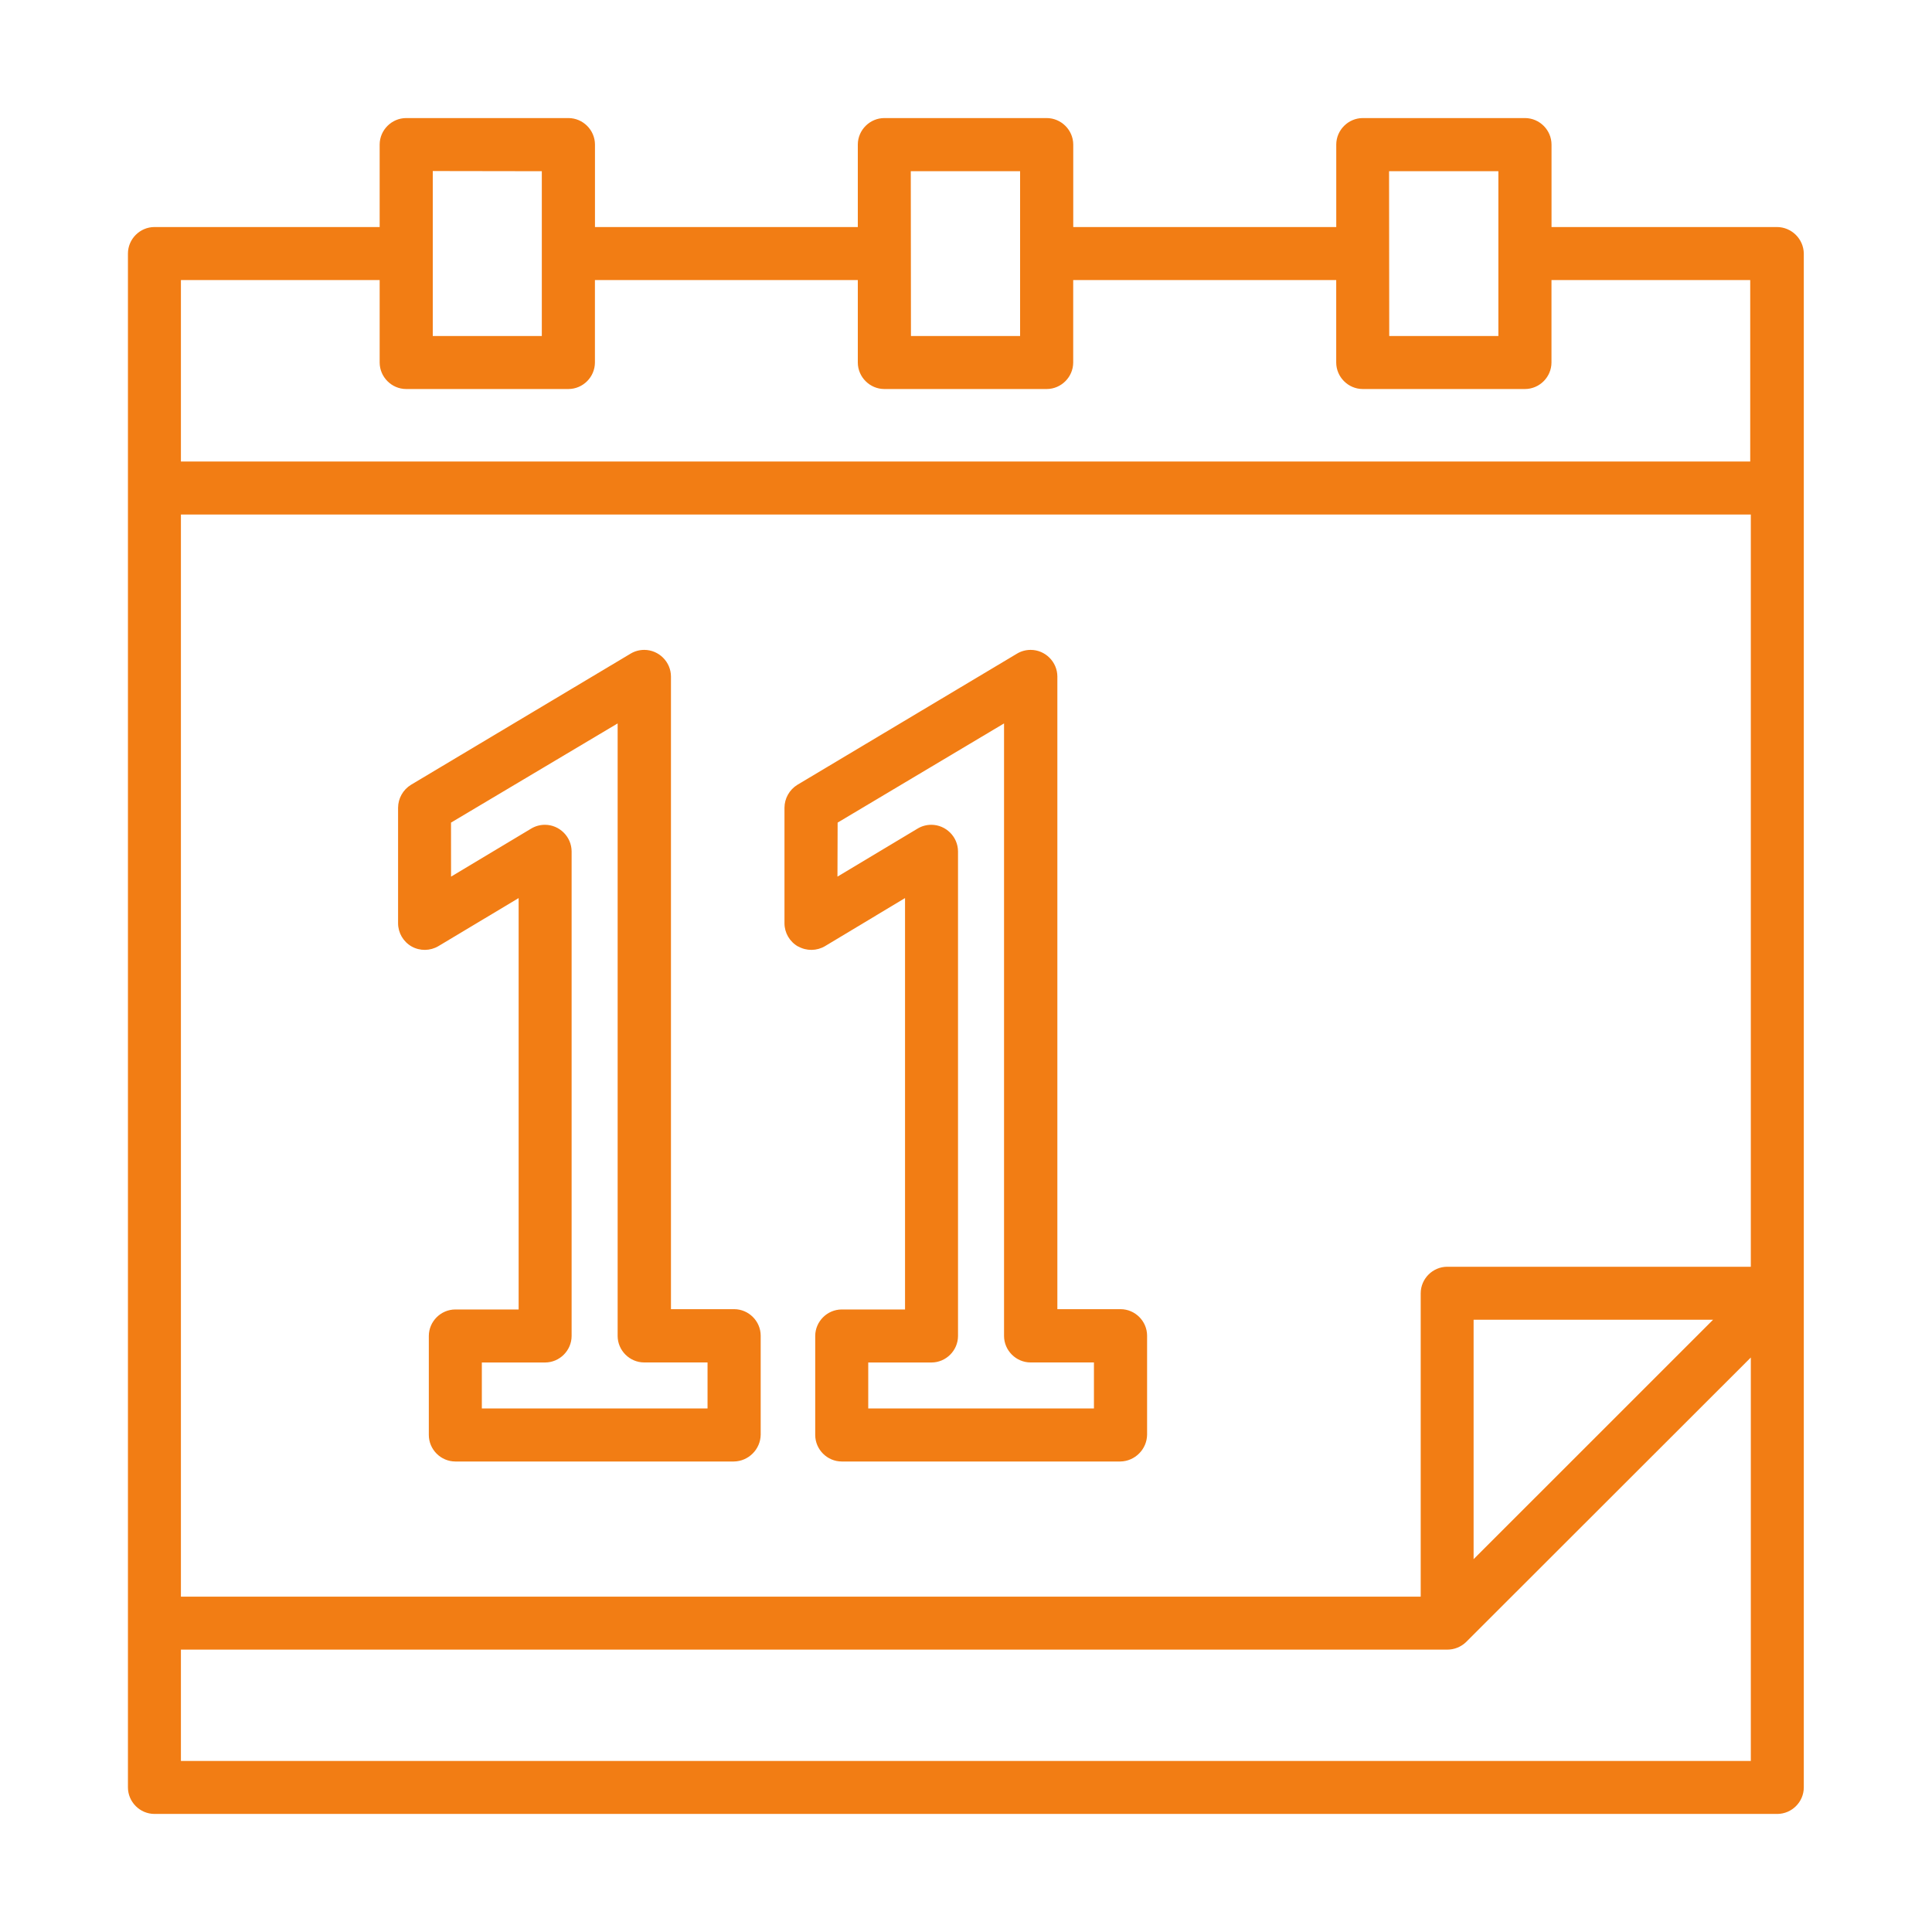
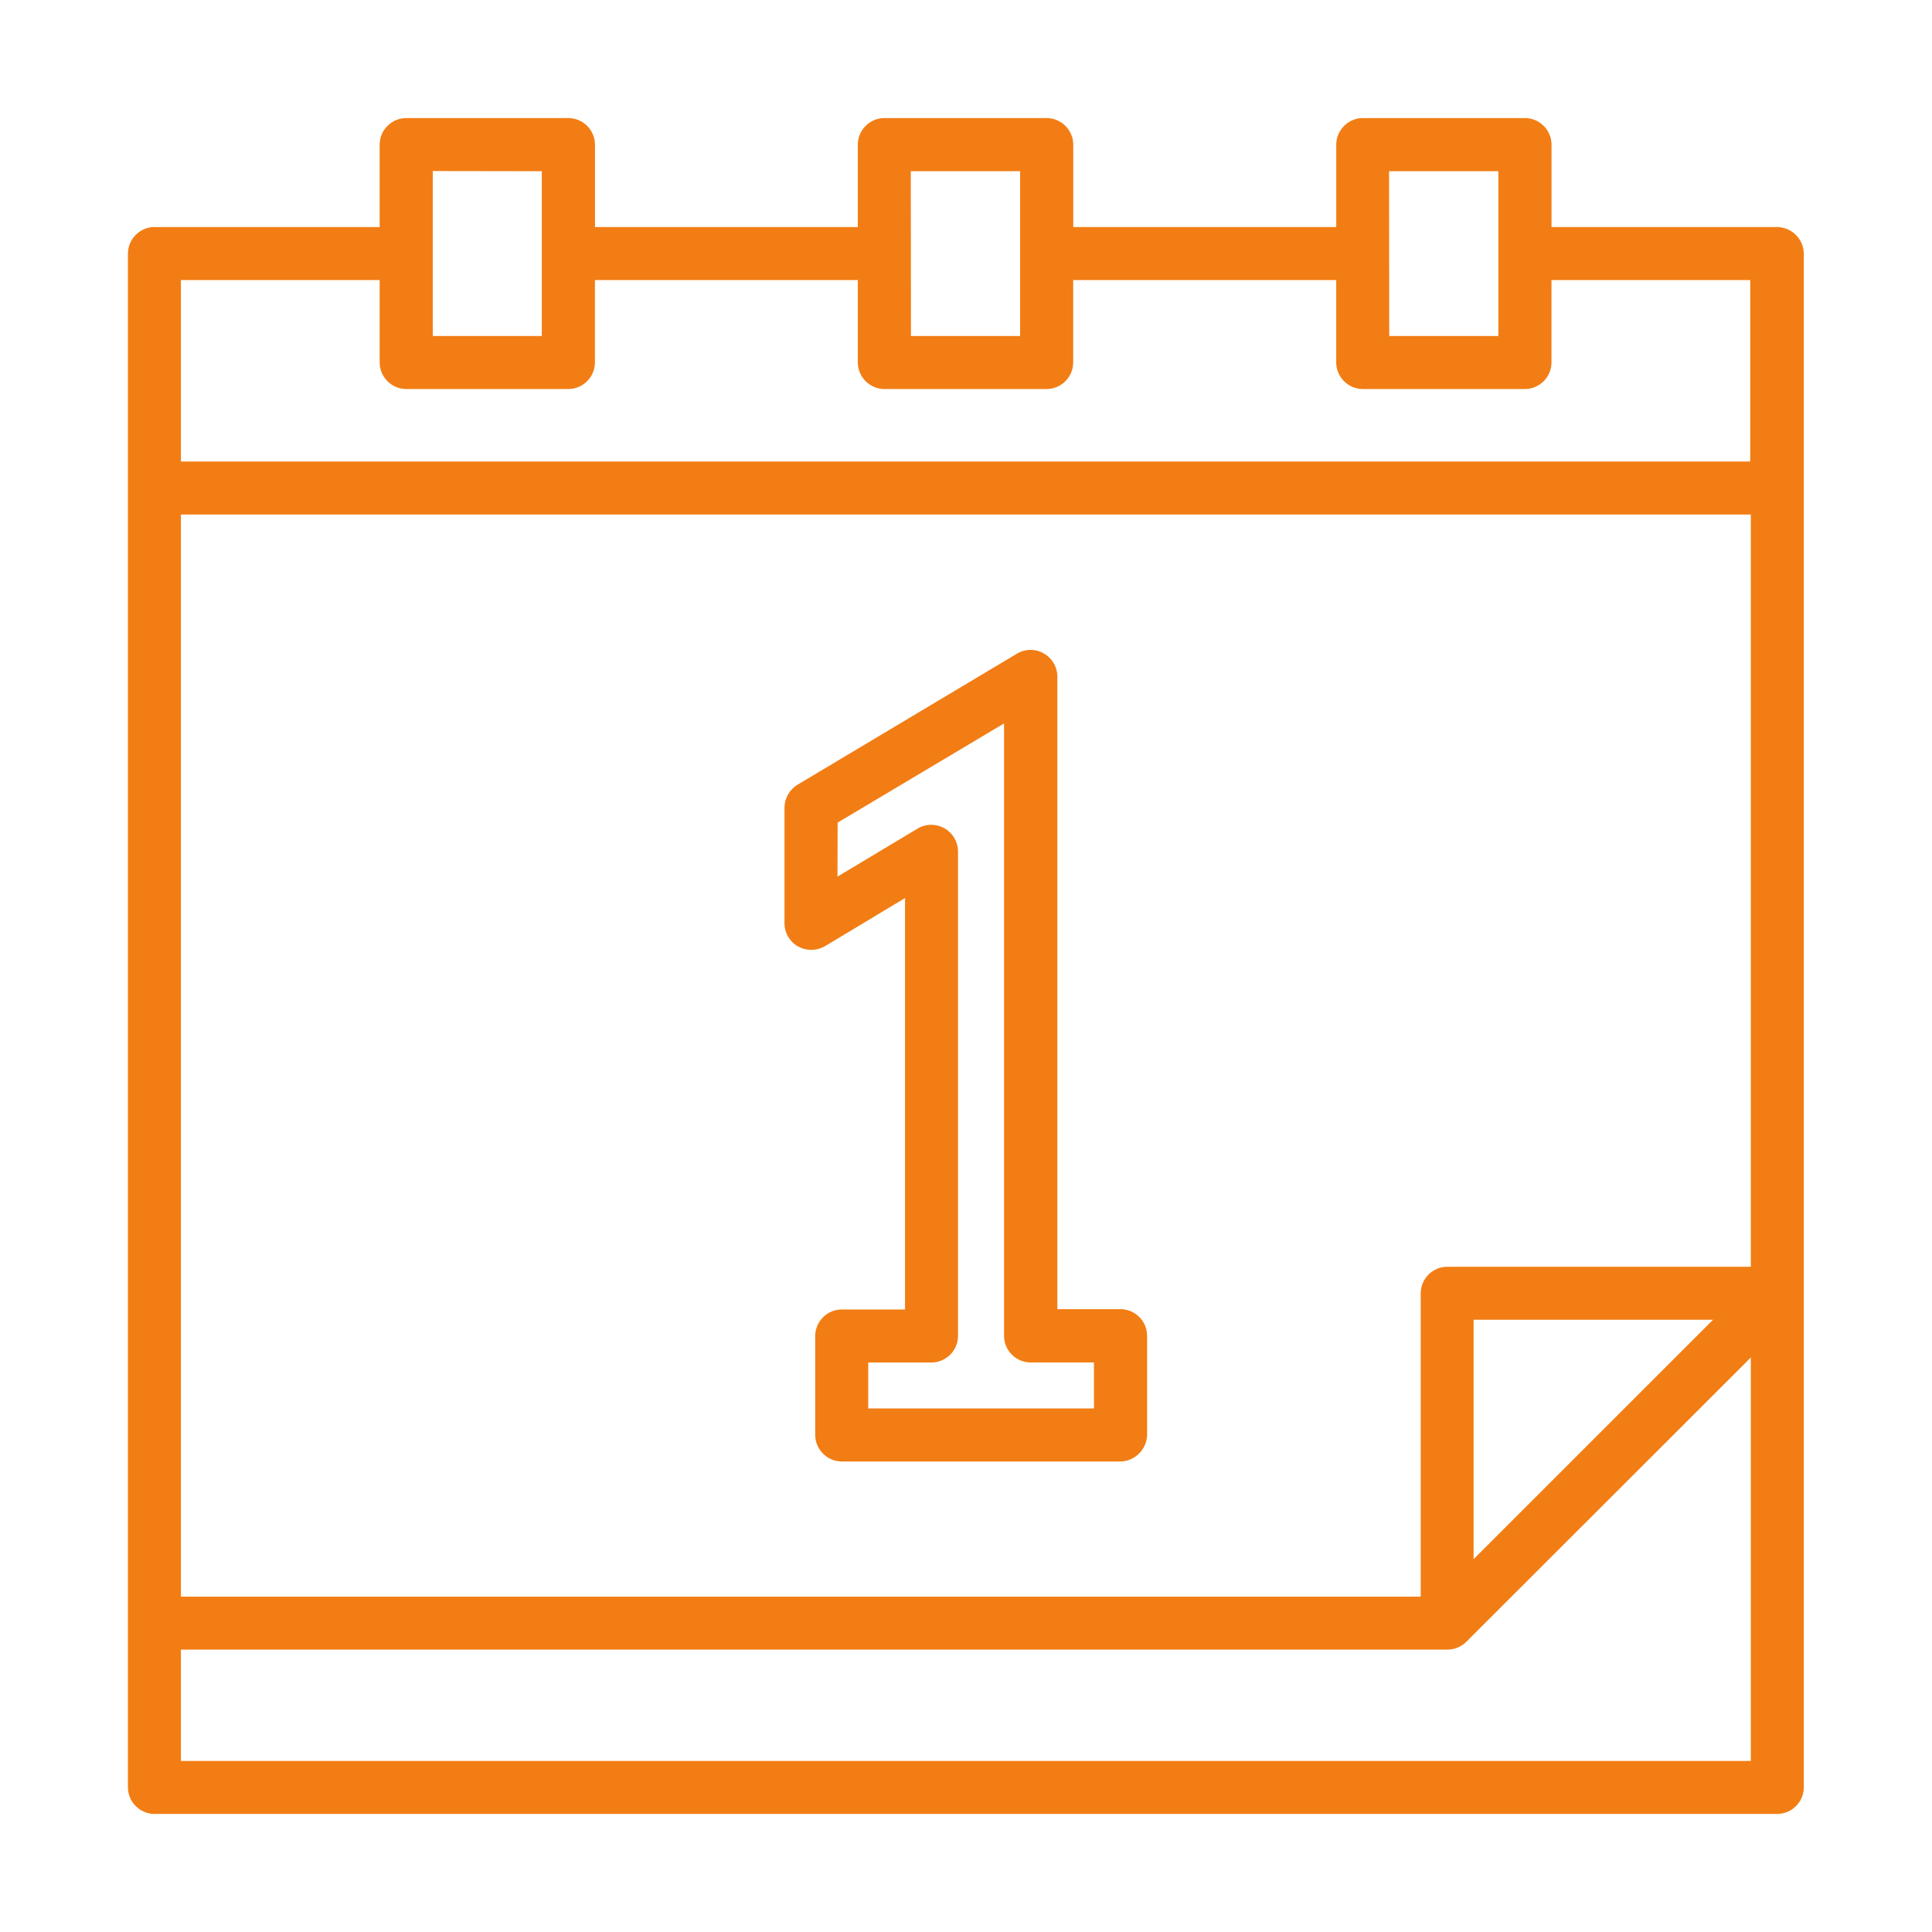
<svg xmlns="http://www.w3.org/2000/svg" width="45px" height="45px" viewBox="0 0 45 45" version="1.1" xml:space="preserve" style="fill-rule:evenodd;clip-rule:evenodd;stroke-linejoin:round;stroke-miterlimit:2;">
  <g id="Group_1754" transform="matrix(1,0,0,1,-1332.12,-2089.25)">
    <g id="january" transform="matrix(1,0,0,1,1332,2092)">
      <path d="M41.509,2.538L36.258,2.538L36.258,0.617C36.257,0.279 35.979,0.001 35.641,-0L31.861,0C31.523,0.001 31.245,0.279 31.244,0.617L31.244,2.538L25.118,2.538L25.118,0.617C25.117,0.279 24.838,0.001 24.5,0L20.72,0C20.381,-0.001 20.101,0.278 20.1,0.617L20.1,2.538L13.978,2.538L13.978,0.617C13.977,0.279 13.699,0.001 13.361,0L9.58,0C9.242,0.001 8.964,0.279 8.963,0.617L8.963,2.538L3.717,2.538C3.379,2.539 3.101,2.817 3.1,3.155L3.1,38.883C3.101,39.221 3.379,39.499 3.717,39.5L41.517,39.5C41.855,39.499 42.133,39.221 42.134,38.883L42.134,3.155C42.129,2.815 41.849,2.539 41.509,2.538ZM32.474,1.238L35.02,1.238L35.02,5.076L32.478,5.076L32.474,1.238ZM21.334,1.238L23.88,1.238L23.88,5.076L21.338,5.076L21.334,1.238ZM12.74,1.238L12.74,5.076L10.2,5.076L10.2,1.234L12.74,1.238ZM4.334,3.773L8.963,3.773L8.963,5.694C8.964,6.032 9.242,6.31 9.58,6.311L13.36,6.311C13.698,6.31 13.976,6.032 13.977,5.694L13.977,3.773L20.1,3.773L20.1,5.694C20.101,6.032 20.379,6.31 20.717,6.311L24.5,6.311C24.838,6.31 25.116,6.032 25.117,5.694L25.117,3.773L31.243,3.773L31.243,5.694C31.244,6.032 31.522,6.31 31.86,6.311L35.64,6.311C35.978,6.31 36.256,6.032 36.257,5.694L36.257,3.773L40.886,3.773L40.886,8L4.334,8L4.334,3.773ZM40.9,38.266L4.334,38.266L4.334,35.673L33.828,35.673C33.992,35.674 34.15,35.61 34.268,35.496L40.9,28.869L40.9,38.266ZM34.443,33.566L34.443,27.989L40.021,27.989L34.443,33.566ZM40.9,26.755L33.828,26.755C33.49,26.756 33.212,27.034 33.211,27.372L33.211,34.439L4.334,34.439L4.334,9.235L40.9,9.235L40.9,26.755ZM18.712,19.295C18.907,19.404 19.145,19.401 19.337,19.287L21.2,18.168L21.2,27.75L19.725,27.75C19.387,27.751 19.109,28.029 19.108,28.367L19.108,30.674C19.109,31.012 19.387,31.29 19.725,31.291L26.213,31.291C26.554,31.287 26.834,31.007 26.838,30.666L26.838,28.36C26.837,28.022 26.559,27.744 26.221,27.743L24.748,27.743L24.748,13.007C24.747,12.667 24.466,12.387 24.126,12.387C24.014,12.387 23.903,12.417 23.807,12.475L18.692,15.53C18.507,15.644 18.394,15.845 18.392,16.062L18.392,18.754C18.392,18.978 18.513,19.184 18.707,19.295L18.712,19.295ZM19.63,16.41L23.506,14.1L23.506,28.367C23.507,28.705 23.785,28.983 24.123,28.984L25.6,28.984L25.6,30.056L20.343,30.056L20.343,28.985L21.817,28.985C22.155,28.984 22.433,28.706 22.434,28.368L22.434,17.081C22.433,16.741 22.152,16.461 21.812,16.461C21.7,16.461 21.589,16.491 21.493,16.549L19.626,17.668L19.63,16.41Z" style="fill:rgb(242,125,20);fill-rule:nonzero;" />
    </g>
    <g id="january-3" transform="matrix(1,0,0,1,1323,2092)">
-       <path d="M18.707,19.295C18.902,19.404 19.14,19.401 19.332,19.287L21.2,18.168L21.2,27.75L19.725,27.75C19.387,27.751 19.109,28.029 19.108,28.367L19.108,30.674C19.109,31.012 19.387,31.29 19.725,31.291L26.213,31.291C26.554,31.287 26.834,31.007 26.838,30.666L26.838,28.36C26.837,28.022 26.559,27.744 26.221,27.743L24.748,27.743L24.748,13.007C24.747,12.667 24.466,12.387 24.126,12.387C24.014,12.387 23.903,12.417 23.807,12.475L18.692,15.53C18.507,15.644 18.394,15.845 18.392,16.062L18.392,18.754C18.392,18.978 18.513,19.184 18.707,19.295ZM19.625,16.41L23.506,14.1L23.506,28.367C23.507,28.705 23.785,28.983 24.123,28.984L25.6,28.984L25.6,30.056L20.343,30.056L20.343,28.985L21.817,28.985C22.155,28.984 22.433,28.706 22.434,28.368L22.434,17.081C22.433,16.741 22.152,16.461 21.812,16.461C21.7,16.461 21.589,16.491 21.493,16.549L19.626,17.668L19.625,16.41Z" style="fill:rgb(242,125,20);fill-rule:nonzero;" />
-     </g>
+       </g>
  </g>
</svg>